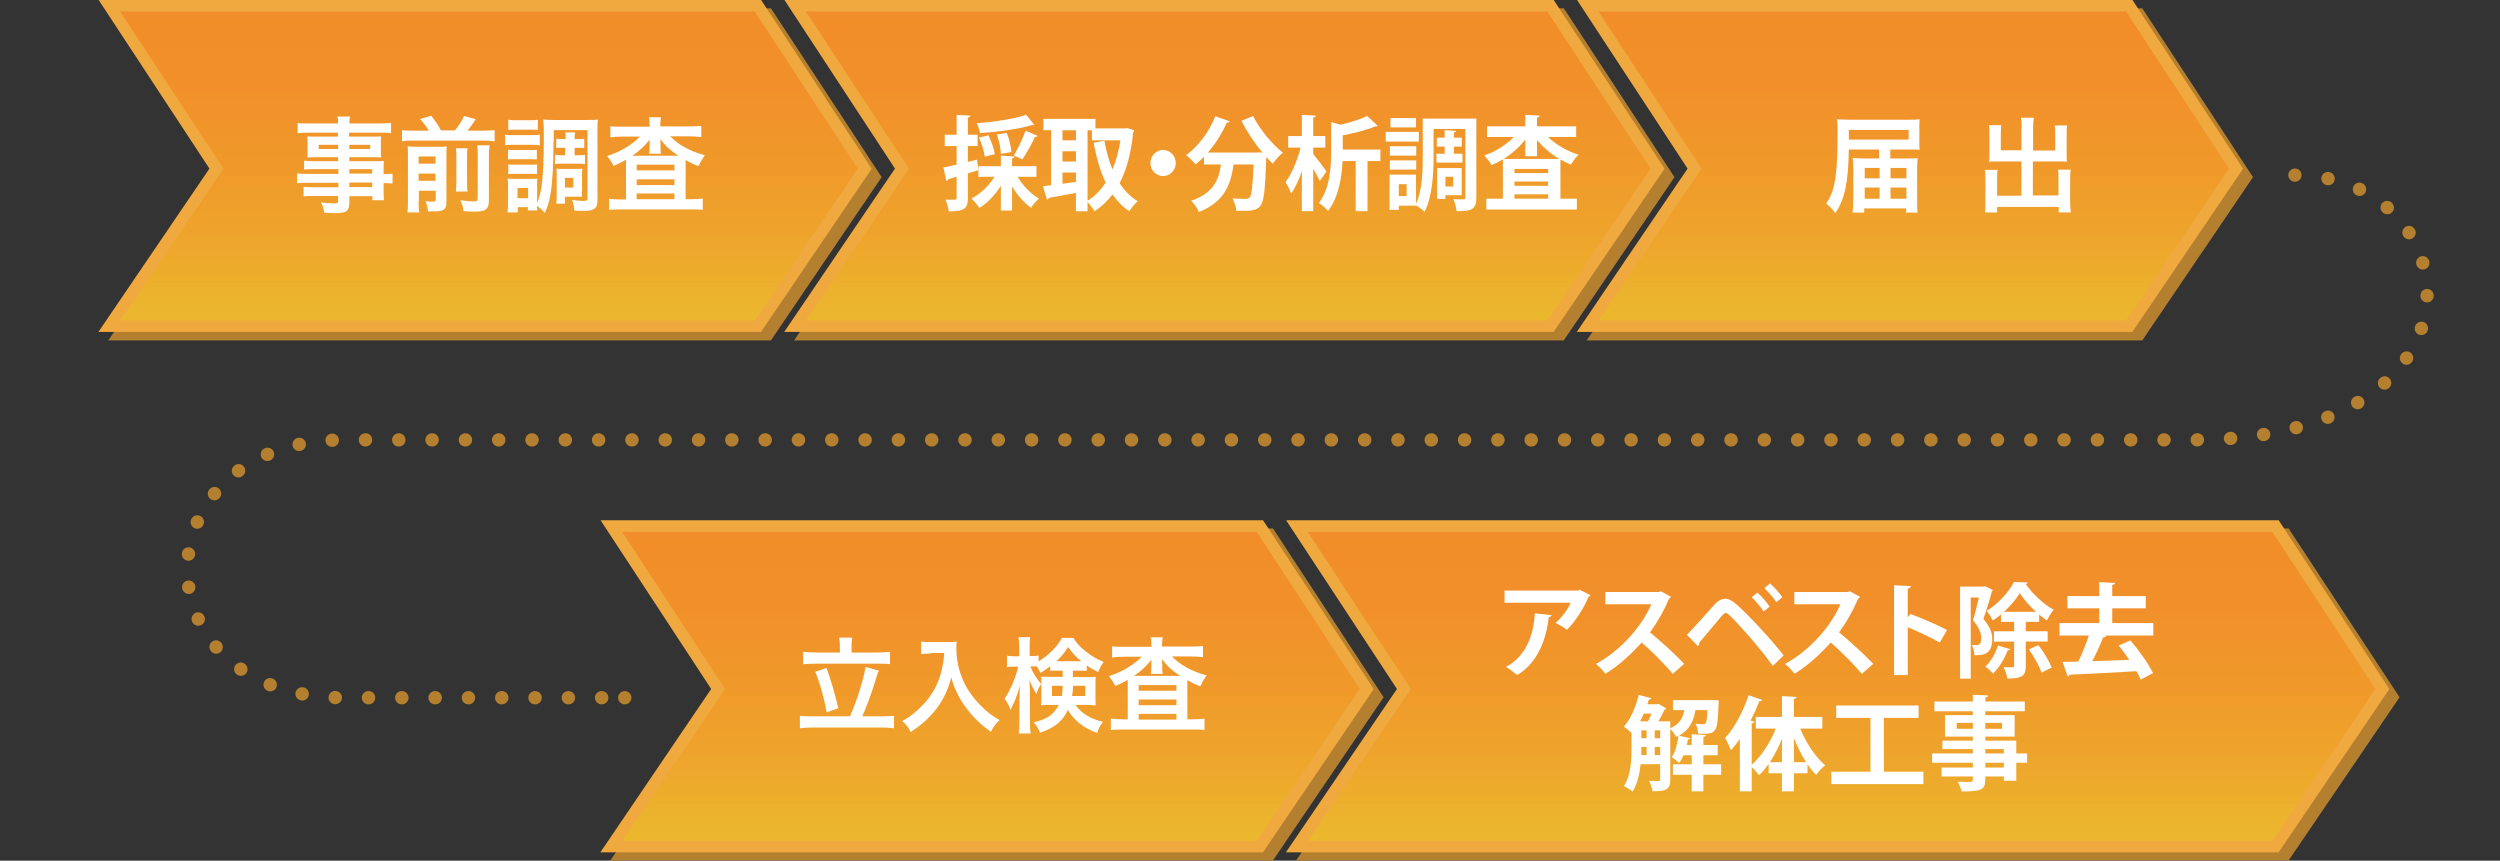
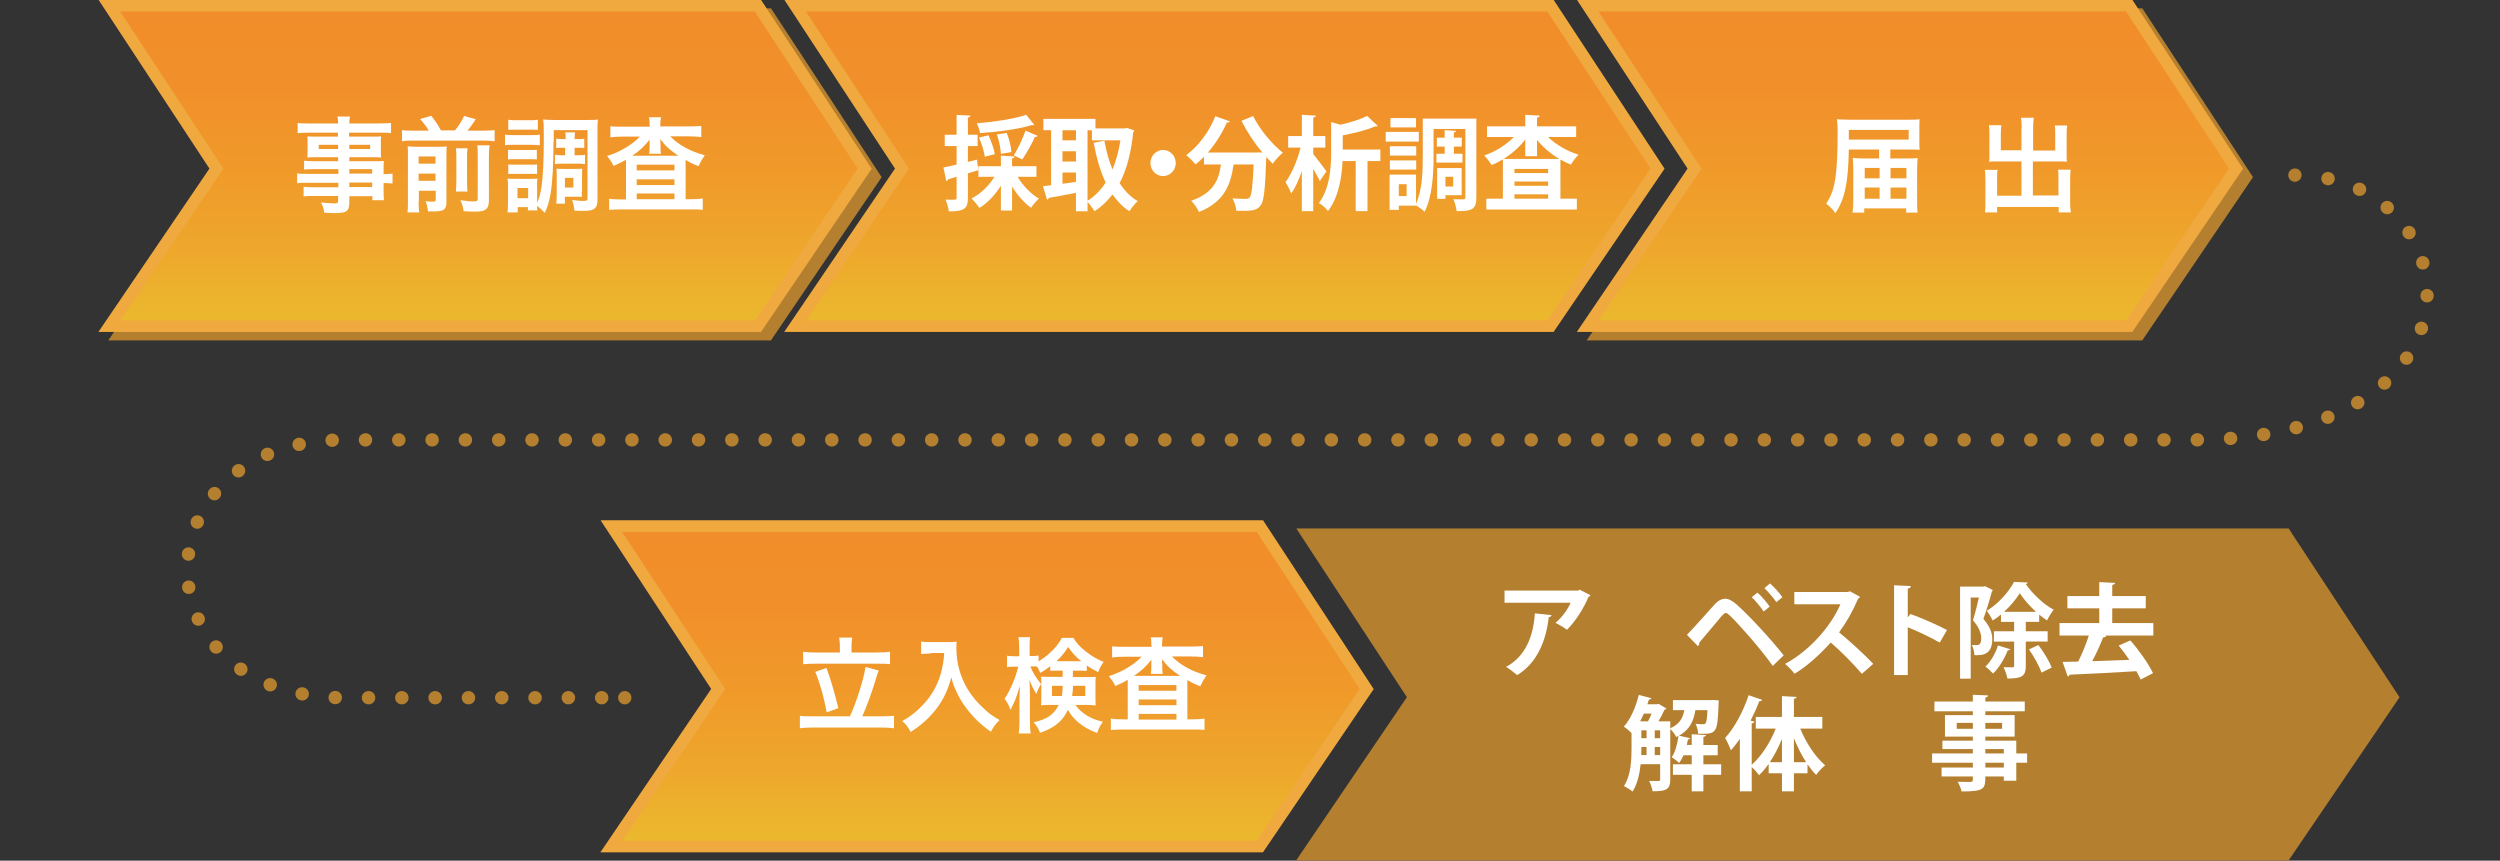
<svg xmlns="http://www.w3.org/2000/svg" id="_レイヤー_1" width="1006.5" height="346.5" version="1.1" viewBox="0 0 1006.5 346.5">
  <rect x="0" y="0" width="1006.5" height="346.5" fill="#333333" stroke="none" />
  <defs>
    <style>
      .st0 {
        fill: url(#_名称未設定グラデーション_5);
      }

      .st0, .st1, .st2, .st3, .st4 {
        stroke: #f0a93f;
      }

      .st0, .st1, .st2, .st3, .st4, .st5 {
        stroke-miterlimit: 10;
        stroke-width: 4.685px;
      }

      .st1 {
        fill: url(#_名称未設定グラデーション_2);
      }

      .st2 {
        fill: url(#_名称未設定グラデーション_3);
      }

      .st3 {
        fill: url(#_名称未設定グラデーション_4);
      }

      .st4 {
        fill: url(#_名称未設定グラデーション);
      }

      .st6 {
        stroke-dasharray: .067 13.342;
      }

      .st6, .st7 {
        fill: none;
        stroke-linecap: round;
        stroke-linejoin: round;
        stroke-width: 5.355px;
      }

      .st6, .st7, .st5 {
        stroke: #b48030;
      }

      .st8 {
        fill: #fff;
      }

      .st5 {
        fill: #b48030;
      }
    </style>
    <linearGradient id="_名称未設定グラデーション" data-name="名称未設定グラデーション" x1="740.634" y1="760.8" x2="740.634" y2="631.8" gradientTransform="translate(0 -420)" gradientUnits="userSpaceOnUse">
      <stop offset="0" stop-color="#ebba2d" />
      <stop offset=".024" stop-color="#ebb82d" />
      <stop offset=".257" stop-color="#eea62c" />
      <stop offset=".495" stop-color="#f0992a" />
      <stop offset=".74" stop-color="#f1902a" />
      <stop offset="1" stop-color="#f18d2a" />
    </linearGradient>
    <linearGradient id="_名称未設定グラデーション_2" data-name="名称未設定グラデーション 2" x1="398.184" y1="760.8" x2="398.184" y2="631.8" gradientTransform="translate(0 -420)" gradientUnits="userSpaceOnUse">
      <stop offset="0" stop-color="#ebba2d" />
      <stop offset=".024" stop-color="#ebb82d" />
      <stop offset=".257" stop-color="#eea62c" />
      <stop offset=".495" stop-color="#f0992a" />
      <stop offset=".74" stop-color="#f1902a" />
      <stop offset="1" stop-color="#f18d2a" />
    </linearGradient>
    <linearGradient id="_名称未設定グラデーション_3" data-name="名称未設定グラデーション 3" x1="493.734" y1="551.3" x2="493.734" y2="422.3" gradientTransform="translate(0 -420)" gradientUnits="userSpaceOnUse">
      <stop offset="0" stop-color="#ebba2d" />
      <stop offset=".024" stop-color="#ebb82d" />
      <stop offset=".257" stop-color="#eea62c" />
      <stop offset=".495" stop-color="#f0992a" />
      <stop offset=".74" stop-color="#f1902a" />
      <stop offset="1" stop-color="#f18d2a" />
    </linearGradient>
    <linearGradient id="_名称未設定グラデーション_4" data-name="名称未設定グラデーション 4" x1="196.084" y1="551.3" x2="196.084" y2="422.3" gradientTransform="translate(0 -420)" gradientUnits="userSpaceOnUse">
      <stop offset="0" stop-color="#ebba2d" />
      <stop offset=".024" stop-color="#ebb82d" />
      <stop offset=".257" stop-color="#eea62c" />
      <stop offset=".495" stop-color="#f0992a" />
      <stop offset=".74" stop-color="#f1902a" />
      <stop offset="1" stop-color="#f18d2a" />
    </linearGradient>
    <linearGradient id="_名称未設定グラデーション_5" data-name="名称未設定グラデーション 5" x1="769.734" y1="551.3" x2="769.734" y2="422.3" gradientTransform="translate(0 -420)" gradientUnits="userSpaceOnUse">
      <stop offset="0" stop-color="#ebba2d" />
      <stop offset=".024" stop-color="#ebb82d" />
      <stop offset=".257" stop-color="#eea62c" />
      <stop offset=".495" stop-color="#f0992a" />
      <stop offset=".74" stop-color="#f1902a" />
      <stop offset="1" stop-color="#f18d2a" />
    </linearGradient>
  </defs>
  <g>
    <polygon class="st5" points="920.134 215.1 526.234 215.1 569.234 280.7 526.234 344.1 920.134 344.1 963.234 280.7 920.134 215.1" />
-     <polygon class="st5" points="511.234 215.1 250.134 215.1 293.134 280.7 250.134 344.1 511.234 344.1 554.234 280.7 511.234 215.1" />
    <polygon class="st5" points="861.234 5.7 643.234 5.7 686.334 71.3 643.234 134.7 861.234 134.7 904.234 71.3 861.234 5.7" />
-     <polygon class="st5" points="628.334 5.7 324.134 5.7 367.134 71.3 324.134 134.7 628.334 134.7 671.334 71.3 628.334 5.7" />
    <polygon class="st5" points="309.134 5.7 48.034 5.7 91.134 71.3 48.034 134.7 309.134 134.7 352.134 71.3 309.134 5.7" />
-     <polygon class="st4" points="916.134 211.8 522.134 211.8 565.234 277.4 522.134 340.8 916.134 340.8 959.134 277.4 916.134 211.8" />
    <polygon class="st1" points="507.234 211.8 246.134 211.8 289.134 277.4 246.134 340.8 507.234 340.8 550.234 277.4 507.234 211.8" />
    <polygon class="st2" points="624.234 2.3 320.134 2.3 363.134 67.9 320.134 131.3 624.234 131.3 667.334 67.9 624.234 2.3" />
    <polygon class="st3" points="305.134 2.3 44.034 2.3 87.134 67.9 44.034 131.3 305.134 131.3 348.134 67.9 305.134 2.3" />
    <polygon class="st0" points="857.234 2.3 639.234 2.3 682.234 67.9 639.234 131.3 857.234 131.3 900.234 67.9 857.234 2.3" />
    <g>
      <path class="st7" d="M923.934,70.5h0" />
      <path class="st6" d="M937.234,71.9c58.4,12.4,62.7,105.2-55,105.2H138.534c-83.4,0-84.8,103.8,0,103.8h106.4" />
      <line class="st7" x1="251.534" y1="280.9" x2="251.534" y2="280.9" />
    </g>
  </g>
  <path class="st8" d="M342.134,288.5c2.5-5.3,5.8-15.7,6.3-20l5.4,1.5c-.5.9-.5,1.1-1.4,4-1.5,5-3.7,10.9-5.3,14.4h7.5c2.1,0,3.9-.1,5.3-.2v5c-1.5-.2-3.1-.3-5.3-.3h-27.2c-2.2,0-4,.1-5.4.3v-5c1.5.2,3.2.2,5.4.2h14.7v.1ZM338.134,260c0-1.2-.1-2.1-.3-3.3h5.3c-.2,1-.3,2-.3,3.2v2.8h10.1c2.3,0,4.1-.1,5.4-.3v5c-1.4-.2-3.2-.2-5.4-.2h-24.3c-2.1,0-3.9.1-5.3.2v-5c1.3.2,3,.3,5.3.3h9.5v-2.7h0ZM332.734,268.9c1.8,5,2.8,8.3,4.8,16.2l-4.7,1.7c-1.1-5.9-2.6-11.4-4.6-16.3l4.5-1.6h0Z" />
  <path class="st8" d="M374.834,263.1c-1.1,0-2.4.1-4,.2v-5c1.2.2,2.1.2,3.9.2h6.6c1.7,0,2.8,0,3.8-.2-.1,1.2-.1,1.6-.1,2.6,0,5.9,1.5,11.4,4.5,16.5,1.8,2.9,3.8,5.4,6.7,8,2.1,2,3.3,2.8,6.2,4.5-1.6,1.5-2.4,2.6-3.5,4.7-4.2-2.9-7.3-6-10.1-9.8-1.5-2-2.5-3.6-3.7-6.2-1.1-2.3-1.5-3.3-2.1-5.9-1.5,5.3-3.2,8.9-6,12.6-2.7,3.5-5.8,6.4-10.4,9.4-.9-1.8-1.8-3.1-3.4-4.4,3.5-2,5.6-3.6,8.4-6.6,3.3-3.4,5.8-7.8,7.1-12.4.8-2.9,1.2-5.1,1.4-8.4h-5.3v.2h0Z" />
  <path class="st8" d="M426.234,270c-1.7,0-2.3,0-3.4.1v-1.9c-1.8,1.4-2.3,1.7-4,2.7-.7-1.5-.9-1.8-1.4-2.6h-2.6c.9,2.4,2.1,4.3,4.3,7.1-.8,1.3-1.4,2.4-1.9,4-1.7-2.9-1.7-3-2.8-5.6.1,1.3.2,3.1.2,5.6v10.8c0,2.2.1,3.8.3,5.1h-4.8c.2-1.3.3-3,.3-5.1v-8.6c0-1.4.1-3.5.2-5.5-1.2,3.7-1.3,4.1-2,5.9-.2.5-.8,1.7-1.8,3.8-.8-2.2-1.4-3.2-2.4-4.5,2.2-3.1,4.6-8.8,5.5-12.9h-1.7c-1.3,0-2,0-2.8.2v-4.6c.8.1,1.5.2,2.8.2h2.1v-3.3c0-2.2-.1-3.3-.3-4.4h4.7c-.2,1.2-.2,2.3-.2,4.3v3.3h1.3c1,0,1.5,0,2.3-.2v2.4c1.5-1,3-2,4.5-3.4,2.2-2,3.5-3.6,4.9-6.1h4.6c1.2,2,2.5,3.5,4.9,5.4s4.6,3.2,7.3,4.3c-1,1.3-1.6,2.5-2.2,4.1-1.8-.9-2.9-1.5-4.6-2.7v2.2c-1-.1-1.7-.1-3.4-.1h-2.2v2.6h5.5c1.7,0,2.6,0,3.7-.1-.1,1.3-.1,2.1-.1,3.2v5.1c0,1.4,0,2,.1,3.2-1.2-.1-2.2-.2-3.9-.2h-4.3c2.5,3.5,6.3,5.7,11.1,6.8-1.2,1.6-1.8,2.8-2.3,4.5-3.1-1.1-6.1-2.8-8.3-4.9-1.6-1.5-2.5-2.7-3.5-4.4-2,4.4-5.4,7.3-11.2,9.2-.8-1.9-1.4-2.9-2.6-4.2,5.4-1.2,8.2-3.1,10.1-7h-3.3c-1.6,0-2.6,0-3.8.2.1-1.1.1-1.7.1-2.7v-6c0-1.2,0-1.8-.1-2.9,1.1.1,1.5.1,3.6.1h5.1v-2.5h-1.6ZM423.534,276.1v4.1h4c.2-1.3.2-1.8.3-4.1h-4.3ZM434.334,266.2h1c-2.3-1.8-3.5-3.2-5.3-5.7-1.6,2.5-2.9,4-4.7,5.7h9ZM432.034,276.1c-.1,1.9-.2,2.8-.4,4.1h5.3v-4.1h-4.9Z" />
  <path class="st8" d="M463.534,259.8c0-1.4,0-2.2-.3-3.2h4.9c-.2.9-.3,1.7-.3,3.2v.5h11.8c1.9,0,3.5-.1,4.7-.2v4.5c-1.4-.2-2.9-.3-4.7-.3h-7.8c3.4,3.5,8.2,6.1,13.9,7.6-1.1,1.6-1.6,2.5-2.5,4.4-2.6-1-3.3-1.4-5.2-2.5v15.8h2.3c2,0,3.3-.1,4.6-.3v4.6c-1.3-.2-2.8-.2-4.9-.2h-27.8c-2.1,0-3.6.1-5,.2v-4.6c1.3.2,2.7.3,4.7.3h2.1v-15.9c-1.5.9-1.9,1.1-5,2.5-.8-1.6-1.3-2.3-2.6-4,5.2-1.6,10-4.5,13.2-7.8h-7.2c-1.8,0-3.3.1-4.7.3v-4.5c1.2.2,2.8.2,5,.2h10.9v-.6h-.1ZM463.534,267.6v-2c-1.8,2.4-4.1,4.6-7,6.5h18.6c-3.4-2.2-5.1-3.8-7.3-6.7,0,1.2.1,2,.1,2.3v.9c0,1.1,0,1.9.2,2.7h-4.8c.1-.7.2-1.5.2-2.7v-1h0ZM458.434,278.1h15.2v-2.3h-15.2v2.3ZM458.434,283.9h15.2v-2.3h-15.2v2.3ZM458.434,289.7h15.2v-2.3h-15.2v2.3Z" />
  <path class="st8" d="M756.734,60.2h-12.4c-.2,13.3-1.6,19.9-5.4,25.6-1.1-1.5-2.3-2.8-3.7-3.8,2.1-3.3,3-5.8,3.7-10.2.6-4.2.9-9.8.9-19,0-2.1-.1-3.3-.3-4.8,1.4.1,3,.2,5.5.2h23c2,0,3.4,0,4.8-.2-.1,1.1-.1,1.8-.1,3.8v4.9c0,1.6,0,2.8.1,3.6-1.3-.1-2.8-.1-4.6-.1h-7.2v3.6h6.1c2.2,0,3.8,0,4.9-.2-.1,1.7-.2,3.2-.2,4.8v12.3c0,2.3,0,3.6.2,4.9h-4.6v-1.7h-16.9v1.7h-4.7c.2-1.3.3-3,.3-5.1v-12.2c0-1.4-.1-3.4-.2-4.7,1.5.1,2.6.2,4.8.2h5.8v-3.6h.2ZM768.434,56.2v-3.9h-24.1v3.9h24.1ZM750.734,67.6v4.2h6v-4.2h-6ZM750.734,75.6v4.4h6v-4.5h-6v.1ZM767.534,71.8v-4.2h-6.4v4.2h6.4ZM767.534,80v-4.5h-6.4v4.5h6.4Z" />
  <path class="st8" d="M813.934,51.5c0-2-.1-3-.3-4.1h5.2c-.2,1.2-.3,2.2-.3,4.1v9.1h8.9v-6.8c0-1.4,0-2.3-.2-3.3h5c-.2,1.3-.2,2.1-.2,3.6v8.3c0,1.1,0,2,.1,2.7-.9-.1-1.9-.1-2.9-.1h-10.8v13.7h10.3v-6.9c0-1.4,0-2.5-.2-3.5h5.1c-.1,1.1-.2,2.3-.2,4v9c0,2,.1,3,.3,4.2h-4.9v-2.2h-24.8v2.2h-4.9c.2-1.3.2-2.5.2-4.2v-8.9c0-1.6-.1-2.9-.2-4h5.1c-.2,1-.2,1.9-.2,3.6v6.8h9.8v-13.8h-10c-1.1,0-2,0-3,.1.1-.9.1-1.7.1-2.7v-8.3c0-1.5,0-2.6-.2-3.7h5c-.1.9-.2,1.9-.2,3.3v6.8h8.3v-9h.1Z" />
  <path class="st8" d="M136.134,68.1h-9.9c-1.5,0-2.7,0-3.8.2v-3.6c1,.1,2.1.2,3.9.2h9.8v-1.6h-8.9c-1.5,0-2.5,0-3.5.1.1-.9.1-1.8.1-2.8v-2.8c0-1.2,0-1.9-.1-2.9,1.1.1,2,.1,3.5.1h8.8v-1.6h-11.3c-2,0-3.4.1-4.9.2v-4.1c1.3.2,2.7.2,5.1.2h11.2c0-1.5-.1-1.9-.3-2.8h5.1c-.2.9-.3,1.3-.3,2.8h11.7c2.4,0,3.8-.1,5.1-.2v4.1c-1.4-.2-2.9-.2-4.9-.2h-12v1.6h9.4c1.6,0,2.5,0,3.5-.1-.1.9-.1,1.6-.1,2.9v2.8c0,1.3,0,1.9.1,2.8-.9-.1-2-.1-3.3-.1h-9.5v1.6h9.4c2.5,0,3.3,0,4.5-.1-.1,1-.1,1.6-.1,3.8v1.5c1.8,0,2.8-.1,3.6-.2v4c-1-.1-1.8-.2-3.6-.2v2.4c0,2.2,0,3.3.2,4.5h-4.7v-1.6h-9.3v2.3c0,3.8-1,4.5-6.1,4.5-1,0-2.7-.1-4-.2-.2-1.7-.5-2.5-1.3-4.1,2.3.2,3.8.4,5.3.4,1.3,0,1.6-.2,1.6-1v-2h-9.8c-1.9,0-2.9,0-4.1.2v-3.9c1.1.1,1.8.2,4,.2h10v-1.8h-12c-2.4,0-3.5,0-4.6.2v-4c1.1.2,2.1.2,4.5.2h12.1v-1.9h-.1,0ZM128.334,58.3v1.7h7.8v-1.7h-7.8ZM140.634,60h8.4v-1.7h-8.4v1.7ZM149.834,69.9v-1.8h-9.2v1.8h9.2ZM140.634,75.3h9.2v-1.8h-9.2v1.8Z" />
  <path class="st8" d="M172.534,52.5c-1-1.8-1.7-2.6-3.4-4.6l4.5-1.3c2.1,2.8,2.6,3.5,3.9,5.9h5.6c1.7-2,2.6-3.5,3.7-5.8l4.7,1.3c-1.1,1.7-2.3,3.4-3.3,4.6h6.4c2,0,3.3-.1,4.5-.2v4.5c-1.3-.2-2.3-.3-4.5-.3h-28.3c-2,0-3.2,0-4.5.3v-4.5c1.6.2,2.3.2,4.5.2h6.2v-.1h0ZM168.534,81c0,2.1,0,3.3.3,4.5h-4.8c.2-1.4.2-2.6.2-4.8v-18c0-2,0-2.7-.1-3.8,1.3.1,2.3.2,3.9.2h8.1c2.1,0,2.8,0,3.7-.2-.1,1-.1,2-.1,4.2v18c0,3.2-.9,4-4.8,4h-2.6c-.3-2-.4-2.5-1-4.1,1.4.2,2.2.2,2.9.2,1,0,1.2-.2,1.2-.9v-3.5h-6.8v4.2h-.1,0ZM175.334,65.9v-2.9h-6.8v2.9h6.8ZM175.334,72.8v-2.9h-6.8v2.9h6.8ZM188.234,59.7c-.2,1.2-.2,1.9-.2,4v8.9c0,2.7,0,3.3.2,4.5h-4.7c.1-1.2.2-2,.2-4.5v-9c0-1.9,0-2.7-.2-3.9,0,0,4.7,0,4.7,0ZM197.134,58.5c-.2,1.2-.3,2.3-.3,4.4v17.6c0,1.8-.3,2.9-1,3.6-.9.8-2,1.1-4.7,1.1-1,0-1.9,0-4.5-.2-.2-1.7-.5-2.7-1.3-4.4,2.3.3,3.8.5,5.1.5,1.7,0,1.9-.2,1.9-1.3v-17c0-2.3,0-3.1-.2-4.3,0,0,5,0,5,0Z" />
  <path class="st8" d="M203.334,54.2c1,.1,1.8.2,3.4.2h7.2c1.8,0,2.4,0,3.4-.2v4.3c-.9-.1-1.5-.2-3.2-.2h-7.4c-1.5,0-2.4,0-3.4.2v-4.3ZM222.834,57c0,9.2-.4,16.6-1.2,21.1-.5,2.9-1.1,5.1-2.3,7.6-1.3-1.4-2.2-2.2-3.1-2.8,0,.8,0,1.3.1,1.8h-3.8v-1.3h-4.1v2.1h-4.1c.1-1.3.2-2.8.2-4.1v-6.2c0-1.3,0-2.2-.2-3.3.8.1,1.2.1,2.8.1h6.7c1.333,0,2.167-.033,2.5-.1-.1.7-.1,1.3-.1,3v6.8c.9-2,1.3-3.6,1.8-6.6.6-4.5.9-10.6.9-19.4,0-4.5,0-5.8-.3-7.6,1.3.1,2.3.2,4.4.2h13.3c2.3,0,3.2,0,4.4-.2-.2,1.4-.2,2.5-.2,4.7v28c0,1.5-.4,2.6-1.2,3.2s-2,.9-4.3.9c-1.3,0-2.2,0-3.8-.1-.2-2-.3-2.5-.9-4.3,2,.3,3.4.4,4.4.4,1.5,0,1.8-.2,1.8-1v-27.5h-13.6v4.6h-.1,0ZM204.534,60.3c.8.1,1.3.1,2.6.1h6.5c1.3,0,1.8,0,2.5-.1v3.9c-.8-.1-1.3-.1-2.5-.1h-6.5c-1.3,0-1.9,0-2.6.1,0,0,0-3.9,0-3.9ZM204.534,66.2c.8.1,1.3.1,2.6.1h6.5c1.3,0,1.9,0,2.6-.1v3.9c-.8-.1-1.3-.1-2.6-.1h-6.4c-1.3,0-1.9,0-2.6.1v-3.9h-.1ZM204.634,48.2c1,.2,1.7.2,3.4.2h5.1c1.6,0,2.4,0,3.4-.2v4.1c-1.1-.1-1.9-.1-3.4-.1h-5.1c-1.5,0-2.4,0-3.4.1v-4.1ZM208.334,79.8h4.3v-4.1h-4.3v4.1ZM226.434,59.5c-1,0-1.8,0-2.5.1v-3.8c.9.1,1.6.2,2.5.2h1.3c0-1.3,0-2-.2-2.7h4c-.1.8-.2,1.2-.2,2.7h1.4c1,0,1.8,0,2.5-.2v3.8c-.8-.1-1.4-.1-2.5-.1h-1.4v3h1.7c1.1,0,1.8,0,2.5-.2v3.8c-.8-.1-1.3-.2-2.5-.2h-7.1c-1.1,0-1.6,0-2.5.2v-3.8c.8.1,1.5.2,2.5.2h1.6v-3h-1.1ZM234.234,77c0,1.1,0,1.6.1,2.2h-6.9v2.8h-3.5c.1-.8.2-1.8.2-3.4v-7.8c0-1.3,0-2-.1-2.9.9.1,1.6.1,2.8.1h4.8c1.4,0,2.1,0,2.8-.1-.1.8-.1,1.5-.1,2.8v6.3h-.1ZM227.434,75.5h3.4v-3.9h-3.4v3.9Z" />
  <path class="st8" d="M261.534,50.4c0-1.4,0-2.2-.3-3.2h4.9c-.2.9-.3,1.7-.3,3.2v.5h11.8c1.9,0,3.5-.1,4.7-.2v4.5c-1.4-.2-2.9-.3-4.7-.3h-7.8c3.4,3.5,8.2,6.1,13.9,7.6-1.1,1.6-1.6,2.5-2.5,4.4-2.6-1-3.3-1.4-5.2-2.5v15.8h2.3c2,0,3.3-.1,4.6-.3v4.6c-1.3-.2-2.8-.2-4.9-.2h-27.8c-2.1,0-3.6.1-5,.2v-4.5c1.3.2,2.7.3,4.7.3h2.1v-16c-1.5.9-1.9,1.1-5,2.5-.8-1.6-1.3-2.3-2.6-4,5.2-1.6,10-4.5,13.2-7.8h-7.2c-1.8,0-3.3.1-4.7.3v-4.5c1.2.2,2.8.2,5,.2h10.9v-.6h-.1,0ZM261.534,58.2v-2c-1.8,2.4-4.1,4.6-7,6.5h18.6c-3.4-2.2-5.1-3.8-7.3-6.7,0,1.2.1,2,.1,2.3v.9c0,1.1,0,1.9.2,2.7h-4.8c.1-.7.2-1.5.2-2.7v-1ZM256.334,68.6h15.2v-2.3h-15.2v2.3ZM256.334,74.5h15.2v-2.3h-15.2v2.3ZM256.334,80.2h15.2v-2.3h-15.2v2.3Z" />
  <g>
    <path class="st8" d="M393.865,68.516l-4.186,1.275v9.873c0,4.484-1.595,5.431-7.695,5.431-.12-1.316-.718-3.415-1.316-4.731.797,0,1.595.041,2.273.041,2.113,0,2.193,0,2.193-.781v-8.475l-3.389,1.028c-.08.412-.438.658-.758.741l-1.156-5.472c1.476-.288,3.31-.699,5.303-1.193v-7.446h-4.785v-4.566h4.785v-7.981l5.582.288c-.04.412-.319.658-1.037.782v6.911h3.907v4.566h-3.907v6.376l3.668-.905.518,4.237h0ZM417.27,71.19h-7.576c2.073,3.497,5.303,6.87,8.572,8.763-1.037.864-2.432,2.551-3.15,3.702-2.831-1.975-5.542-5.101-7.655-8.557v9.668h-4.505v-9.997c-2.312,3.703-5.383,6.952-8.652,8.969-.758-1.193-2.193-2.921-3.19-3.826,3.628-1.811,7.057-5.143,9.25-8.722h-6.459v-4.278h9.051v-4.237l5.542.329c-.04.37-.359.617-1.037.741v3.167h9.809v4.278h0ZM416.392,50.251c-.12.123-.319.164-.598.164-.159,0-.279,0-.438-.041-5.263,1.646-13.596,2.715-20.812,3.209-.16-1.152-.758-2.921-1.276-3.949,7.097-.576,15.031-1.769,19.896-3.415l3.229,4.032h-.001ZM397.972,54.488c1.116,2.386,2.233,5.554,2.552,7.569l-4.027,1.029c-.279-2.057-1.276-5.266-2.353-7.734l3.828-.864ZM405.348,53.542c.957,2.427,1.754,5.636,1.834,7.692l-4.227.699c-.04-2.016-.718-5.266-1.595-7.816l3.987-.576h0ZM417.788,54.694c-.159.288-.558.453-1.116.412-1.236,2.797-3.429,6.665-5.104,9.091l-3.389-1.646c1.635-2.633,3.588-6.829,4.705-9.955l4.904,2.098h0Z" />
    <path class="st8" d="M453.791,51.526l2.831.946c-.04.329-.239.617-.398.864-.837,8.228-2.632,15.016-5.462,20.404,1.954,3.003,4.346,5.513,7.296,7.24-1.077.905-2.632,2.798-3.349,4.073-2.711-1.77-4.944-4.073-6.818-6.788-2.073,2.715-4.465,4.978-7.256,6.788-.638-1.111-1.794-2.716-2.791-3.703v3.703h-4.665v-7.405c-4.106.781-8.134,1.563-10.925,2.016-.08.411-.398.658-.717.699l-1.635-5.389,3.27-.411v-22.132h-3.11v-4.566h20.973v3.826h11.921l.837-.165h-.002ZM433.177,52.432h-5.422v4.073h5.422v-4.073ZM427.755,60.906v4.114h5.422v-4.114h-5.422ZM427.755,69.462v4.525l5.422-.74v-3.785h-5.422ZM437.842,52.432v28.385c2.831-1.687,5.263-4.196,7.296-7.323-2.193-4.607-3.708-9.996-4.824-16.002l4.306-.864c.757,4.155,1.794,8.063,3.269,11.601,1.436-3.456,2.512-7.405,3.19-11.724h-11.483v-4.073s-1.754,0-1.754,0Z" />
    <path class="st8" d="M473.367,65.637c0,2.879-2.312,5.265-5.104,5.265s-5.104-2.386-5.104-5.265,2.312-5.266,5.104-5.266c2.871,0,5.104,2.468,5.104,5.266Z" />
    <path class="st8" d="M508.254,61.441c-3.19-3.785-6.22-8.393-8.453-12.794l4.705-1.934c2.552,5.266,7.576,11.271,11.961,14.769-1.276,1.028-3.15,3.044-4.067,4.443-.837-.823-1.714-1.728-2.592-2.674-.438,12.876-.917,17.771-2.312,19.499-1.276,1.646-2.631,2.14-7.057,2.14-.877,0-1.794,0-2.711-.041-.08-1.481-.718-3.579-1.555-4.978,2.193.164,4.306.205,5.303.205.718,0,1.196-.082,1.635-.575.797-.905,1.236-4.607,1.595-13.288h-8.054c-1.117,7.487-3.229,14.893-13.955,19.129-.598-1.398-1.994-3.414-3.11-4.524,9.051-3.086,11.164-8.557,11.961-14.604h-6.818v-3.085c-1.117,1.11-2.233,2.139-3.389,3.044-.877-1.028-2.671-2.838-3.788-3.743,4.784-3.374,9.29-9.421,11.722-15.633l5.861,2.057c-.199.453-.718.535-1.196.453-1.914,4.36-4.585,8.598-7.655,12.094h19.736l1.116-.041,1.117.083v-.002Z" />
    <path class="st8" d="M528.707,62.017c1.356,1.646,4.625,5.924,5.303,6.994l-2.671,3.908c-.559-1.316-1.595-3.168-2.632-4.978v17.072h-4.585v-16.125c-1.196,3.538-2.671,6.788-4.306,9.009-.438-1.398-1.515-3.373-2.273-4.607,2.552-3.291,4.825-8.927,6.061-13.864h-4.984v-4.648h5.502v-8.557l5.622.329c-.04.412-.319.617-1.037.782v7.446h4.864v4.648h-4.864v2.592h0ZM555.739,60.207v4.648h-5.183v20.157h-4.745v-20.157h-5.303c-.279,6.377-1.515,14.439-5.861,20.116-.678-1.028-2.512-2.674-3.668-3.208,4.505-6.089,4.944-14.44,4.944-20.61v-12.012l3.748,1.069c4.067-.946,8.094-2.18,10.765-3.538l4.267,4.031c-.239.206-.559.206-1.116.206-3.35,1.439-8.294,2.715-12.999,3.579v5.718h15.151Z" />
    <path class="st8" d="M571.209,53.09v3.908h-13.317v-3.908h13.317ZM594.374,47.742v31.759c0,4.854-1.754,5.512-7.935,5.512-.119-1.316-.718-3.537-1.315-4.812.837.041,1.715.041,2.472.041h1.635c.559,0,.718-.165.718-.782v-27.521h-12.799v11.271c0,6.582-.479,16.085-3.628,22.05-.678-.74-2.393-1.975-3.429-2.551v.083h-6.938v1.687h-3.708v-14.192h10.646v11.724c2.512-5.389,2.711-12.999,2.711-18.8v-15.468h21.57ZM570.173,58.89v3.744h-10.606v-3.744h10.606ZM559.567,68.27v-3.703h10.606v3.703h-10.606ZM570.093,47.536v3.744h-10.287v-3.744h10.287ZM566.305,78.924v-4.772h-3.149v4.772h3.149ZM578.306,61.893h3.31v-2.879h-3.149v-3.579h3.149v-3.044l4.625.288c-.04.329-.279.535-.917.658v2.098h3.189v3.579h-3.189v2.879h3.469v3.579h-10.486v-3.579h0ZM588.474,78.595h-6.539v1.48h-3.35v-12.423h9.889s0,10.943,0,10.943ZM585.044,71.19h-3.109v3.908h3.109v-3.908Z" />
    <path class="st8" d="M634.564,55.146h-11.363c3.229,3.085,7.735,5.718,12.36,7.158-1.037.905-2.393,2.715-3.11,3.949-1.435-.535-2.83-1.234-4.226-2.016v15.756h6.618v4.36h-36.442v-4.36h6.658v-15.838c-1.475.905-2.99,1.687-4.545,2.304-.678-1.152-1.993-2.921-2.99-3.867,4.426-1.48,8.852-4.237,11.961-7.446h-10.805v-4.278h15.391v-4.648l5.821.329c-.04.412-.359.658-1.077.823v3.497h15.749v4.278h0ZM614.071,56.175c-2.353,3.044-5.423,5.759-8.732,7.816h22.448c-3.39-2.016-6.539-4.648-8.972-7.652v6.541h-4.744s0-6.705,0-6.705ZM623.28,69.668v-1.646h-13.557v1.646h13.557ZM609.724,73.083v1.728h13.557v-1.728h-13.557ZM609.724,79.994h13.557v-1.769h-13.557v1.769Z" />
  </g>
  <g>
    <path class="st8" d="M640.355,239.657c-.124.288-.412.494-.824.617-1.851,4.566-5.307,9.956-8.68,13.288-1.069-.864-3.25-2.14-4.607-2.798,2.592-2.139,5.02-5.554,6.089-8.104h-26.616v-4.896h29.619l.576-.37,4.443,2.262h0ZM624.64,247.639c-.041.411-.453.74-1.111.863-1.028,9.01-4.443,18.307-12.711,23.284-1.111-.905-3.086-2.51-4.484-3.291,7.816-4.196,11.025-12.341,11.601-21.556l6.706.699h0Z" />
-     <path class="st8" d="M672.734,240.274c-.123.329-.411.576-.74.699-2.304,5.308-4.443,9.133-7.693,13.617,4.031,3.291,10.079,8.762,13.74,12.67l-4.566,4.032c-3.209-3.826-9.092-9.709-12.547-12.63-3.867,4.36-9.215,9.38-14.562,12.588-.822-1.11-2.633-3.003-3.826-3.949,10.244-5.553,18.595-15.426,22.297-24.024h-18.553v-4.937h21.515l.864-.287,4.072,2.221h-.001Z" />
    <path class="st8" d="M679.156,255.578c3.003-3.044,8.639-9.462,11.313-12.424,1.357-1.439,2.797-2.098,4.154-2.098,1.398,0,2.879.863,4.402,2.18,4.895,4.319,13.615,13.699,19.088,20.61l-4.402,4.237c-4.937-6.993-13.699-16.825-17.072-20.075-.863-.782-1.357-1.234-1.852-1.234-.452.041-.945.494-1.686,1.275-1.399,1.646-6.377,7.692-8.969,10.654.082.453-.082,1.028-.535,1.44l-4.442-4.566h0ZM707.541,238.588c1.728,1.481,3.825,4.031,4.937,5.636l-2.428,1.975c-1.027-1.604-3.291-4.401-4.812-5.759l2.304-1.852h-.001ZM712.601,234.886c1.77,1.522,3.867,3.908,4.979,5.554l-2.428,1.975c-1.028-1.563-3.332-4.237-4.812-5.636l2.262-1.893h-.001Z" />
-     <path class="st8" d="M748.848,240.274c-.124.329-.411.576-.74.699-2.304,5.308-4.442,9.133-7.692,13.617,4.031,3.291,10.078,8.762,13.74,12.67l-4.566,4.032c-3.209-3.826-9.092-9.709-12.547-12.63-3.867,4.36-9.215,9.38-14.563,12.588-.823-1.11-2.633-3.003-3.825-3.949,10.242-5.553,18.594-15.426,22.296-24.024h-18.554v-4.937h21.516l.863-.287,4.073,2.221h0Z" />
+     <path class="st8" d="M748.848,240.274c-.124.329-.411.576-.74.699-2.304,5.308-4.442,9.133-7.692,13.617,4.031,3.291,10.078,8.762,13.74,12.67l-4.566,4.032c-3.209-3.826-9.092-9.709-12.547-12.63-3.867,4.36-9.215,9.38-14.563,12.588-.823-1.11-2.633-3.003-3.825-3.949,10.242-5.553,18.594-15.426,22.296-24.024h-18.554v-4.937h21.516l.863-.287,4.073,2.221h0" />
    <path class="st8" d="M780.941,258.704c-3.414-1.975-8.804-4.524-12.877-6.17v19.252h-5.512v-36.16l6.746.329c-.041.494-.37.905-1.234,1.028v11.602l1.029-1.399c4.525,1.604,10.695,4.319,14.768,6.459l-2.92,5.06h0Z" />
    <path class="st8" d="M799.21,235.996l3.084,1.563c-.041.247-.205.494-.369.617-.864,3.291-2.222,7.692-3.414,10.983,2.633,3.127,3.578,5.636,3.578,8.104,0,6.171-3.661,6.664-7.199,6.5,0-1.193-.452-3.003-1.028-4.073.741.041,1.399.041,1.893.041,1.357,0,1.892-.822,1.892-2.92-.041-1.852-.904-4.32-3.332-7.117.864-2.633,1.729-6.294,2.387-9.133h-3.291v32.663h-4.279v-37.064h9.339l.741-.165h-.002ZM809.329,261.378c-.123.288-.453.453-.987.412-1.316,3.373-3.538,7.075-5.924,9.379-.74-.781-2.181-2.18-3.085-2.797,2.098-1.934,4.031-5.266,5.06-8.516l4.937,1.521h0ZM824.386,258.293h-8.804v9.791c0,3.908-1.274,5.101-7.405,5.101-.205-1.316-.904-3.332-1.562-4.566,1.562.042,3.127.042,3.661.042.452-.042.617-.165.617-.617v-9.75h-8.146v-4.155h8.146v-3.784h-5.308v-2.962c-1.068.905-2.18,1.728-3.332,2.427-.534-1.192-1.562-2.921-2.385-3.908,4.483-2.674,8.967-7.692,10.982-11.642l5.514.247c-.082.329-.371.534-.74.658,2.55,3.784,7.157,8.187,11.189,10.284-.906,1.152-1.975,2.88-2.675,4.319-1.028-.658-2.099-1.48-3.167-2.345v2.921h-5.39v3.784h8.804v4.155h0ZM819.696,246.322c-2.592-2.345-4.979-5.102-6.541-7.487-1.48,2.386-3.703,5.101-6.336,7.487h12.877ZM821.876,270.799c-.74-2.468-2.961-6.417-5.019-9.338l3.784-1.77c2.14,2.798,4.443,6.541,5.348,9.092l-4.113,2.016h0Z" />
    <path class="st8" d="M866.927,250.847v5.02h-19.458l.534.164c-.164.37-.658.576-1.275.576-1.109,2.921-2.756,6.5-4.4,9.585,4.689-.164,9.873-.329,14.932-.535-1.357-2.016-2.838-4.031-4.277-5.759l4.689-2.057c3.579,4.072,7.363,9.461,9.133,13.164l-4.979,2.592c-.41-1.029-1.027-2.181-1.727-3.374-9.873.617-20.076,1.111-26.822,1.399-.123.411-.494.658-.822.699l-2.058-5.842,6.294-.123c1.563-3.127,3.168-7.035,4.279-10.49h-11.807v-5.02h16.002v-5.924h-12.835v-4.937h12.835v-5.636l6.377.329c-.041.412-.371.658-1.152.823v4.483h13.493v4.937h-13.493v5.924h16.537v.002Z" />
    <path class="st8" d="M692.935,307.695v4.237h-7.158v6.665h-4.689v-6.665h-7.569v-4.237h7.569v-3.619h-3.332c-.494,1.151-1.07,2.221-1.729,3.085-.699-.699-2.098-1.769-3.002-2.304,1.439-1.934,2.262-5.307,2.756-8.598l-.946.452c-.452-.987-1.44-2.386-2.386-3.209v20.363c0,4.196-1.975,4.69-7.117,4.69-.164-1.152-.822-3.086-1.398-4.155,1.646.041,3.25.041,3.785.041.493,0,.658-.165.658-.699v-6.089h-7.857c-.412,3.949-1.316,8.022-3.25,11.025-.74-.658-2.51-1.77-3.456-2.222,2.798-4.278,3.044-10.449,3.044-15.098v-6.253c-.781-.781-2.18-1.975-3.085-2.592,2.633-2.838,4.813-7.857,6.007-12.753l5.059,1.358c-.123.411-.534.534-.986.493l-.617,1.934h3.867l.617-.206,3.208,1.934c-.165.247-.493.411-.782.453-.616,1.316-1.521,3.085-2.467,4.689h4.771v2.797c3.785-1.646,5.06-4.154,5.677-7.322h-4.607v-4.031h15.098l.946-.041,2.427.164c0,.37-.041.864-.082,1.275-.452,12.218-.782,12.3-8.228,12.136-.041-1.234-.453-2.921-1.07-3.99,1.316.164,2.387.164,2.963.164.493,0,.822-.041,1.11-.411.37-.452.575-1.852.741-5.266h-4.855c-.658,4.031-2.057,7.775-6.623,10.284l4.484,1.028c-.082.288-.37.494-.863.494-.124.74-.289,1.48-.453,2.222h1.975v-4.319l5.76.329c-.041.37-.33.616-1.07.74v3.25h5.76v4.155h-5.76v3.619h7.158l-.003.003ZM663.48,290.418c.494-.905,1.029-2.016,1.44-3.127h-3.126c-.453,1.07-.947,2.14-1.481,3.127h3.167ZM660.806,300.743c0,1.811,0,2.345-.041,3.25h2.139v-3.25h-2.098,0ZM660.806,294.038v3.167h2.098v-3.167h-2.098ZM666.195,294.038v3.167h2.182v-3.167h-2.182ZM666.195,303.993h2.182v-3.25h-2.182v3.25Z" />
    <path class="st8" d="M733.665,293.339h-8.885c2.345,5.759,6.088,11.437,10.037,14.769-1.152.904-2.797,2.592-3.619,3.867-1.234-1.193-2.387-2.675-3.498-4.279v3.621h-5.471v7.281h-4.812v-7.281h-5.349v-3.785c-1.233,1.728-2.509,3.291-3.866,4.566-.699-.987-1.934-2.386-2.963-3.291v9.791h-4.771v-21.146c-1.152,1.687-2.346,3.25-3.579,4.607-.452-1.233-1.646-3.784-2.345-4.978,3.62-3.826,7.281-10.613,9.461-17.195l5.473,1.893c-.166.329-.535.534-1.152.493-1.029,2.633-2.222,5.307-3.538,7.857l1.522.411c-.082.37-.371.658-1.07.699v16.661c3.867-3.373,7.446-8.927,9.668-14.562h-8.021v-4.69h10.531v-8.392l5.883.329c-.042.37-.33.658-1.07.74v7.322h11.436v4.69l-.002.002ZM717.417,297.493c-1.399,3.374-3.045,6.624-4.896,9.38h4.896v-9.38ZM722.23,306.873h4.937c-1.892-2.88-3.538-6.212-4.937-9.668v9.668Z" />
-     <path class="st8" d="M758.436,310.699h15.921v4.978h-37.066v-4.978h15.756v-21.68h-13.781v-4.979h33.158v4.979h-13.987v21.68h-.001Z" />
    <path class="st8" d="M816.116,303.335v3.744h-4.361v7.24h-5.018v-1.729h-7.447c0,4.978-.287,6.048-9.543,6.048-.247-1.152-.988-2.88-1.605-3.908,1.975.082,4.443.082,5.102.082.781-.041,1.029-.288,1.029-.987v-1.234h-12.589v-3.579h12.589v-1.933h-16.414v-3.744h16.414v-1.769h-12.26v-3.374h12.26v-1.646h-11.23v-8.639h11.23v-1.563h-15.469v-3.907h15.469v-2.716l6.129.247c-.041.452-.329.74-1.111.864v1.604h15.88v3.907h-15.88v1.563h11.807v8.639h-11.807v1.646h12.465v5.143h4.361,0ZM787.773,293.421h6.5v-2.386h-6.5v2.386ZM806.037,291.035h-6.747v2.386h6.747v-2.386ZM799.29,301.566v1.769h7.447v-1.769h-7.447ZM806.738,309.012v-1.933h-7.447v1.933h7.447Z" />
  </g>
</svg>